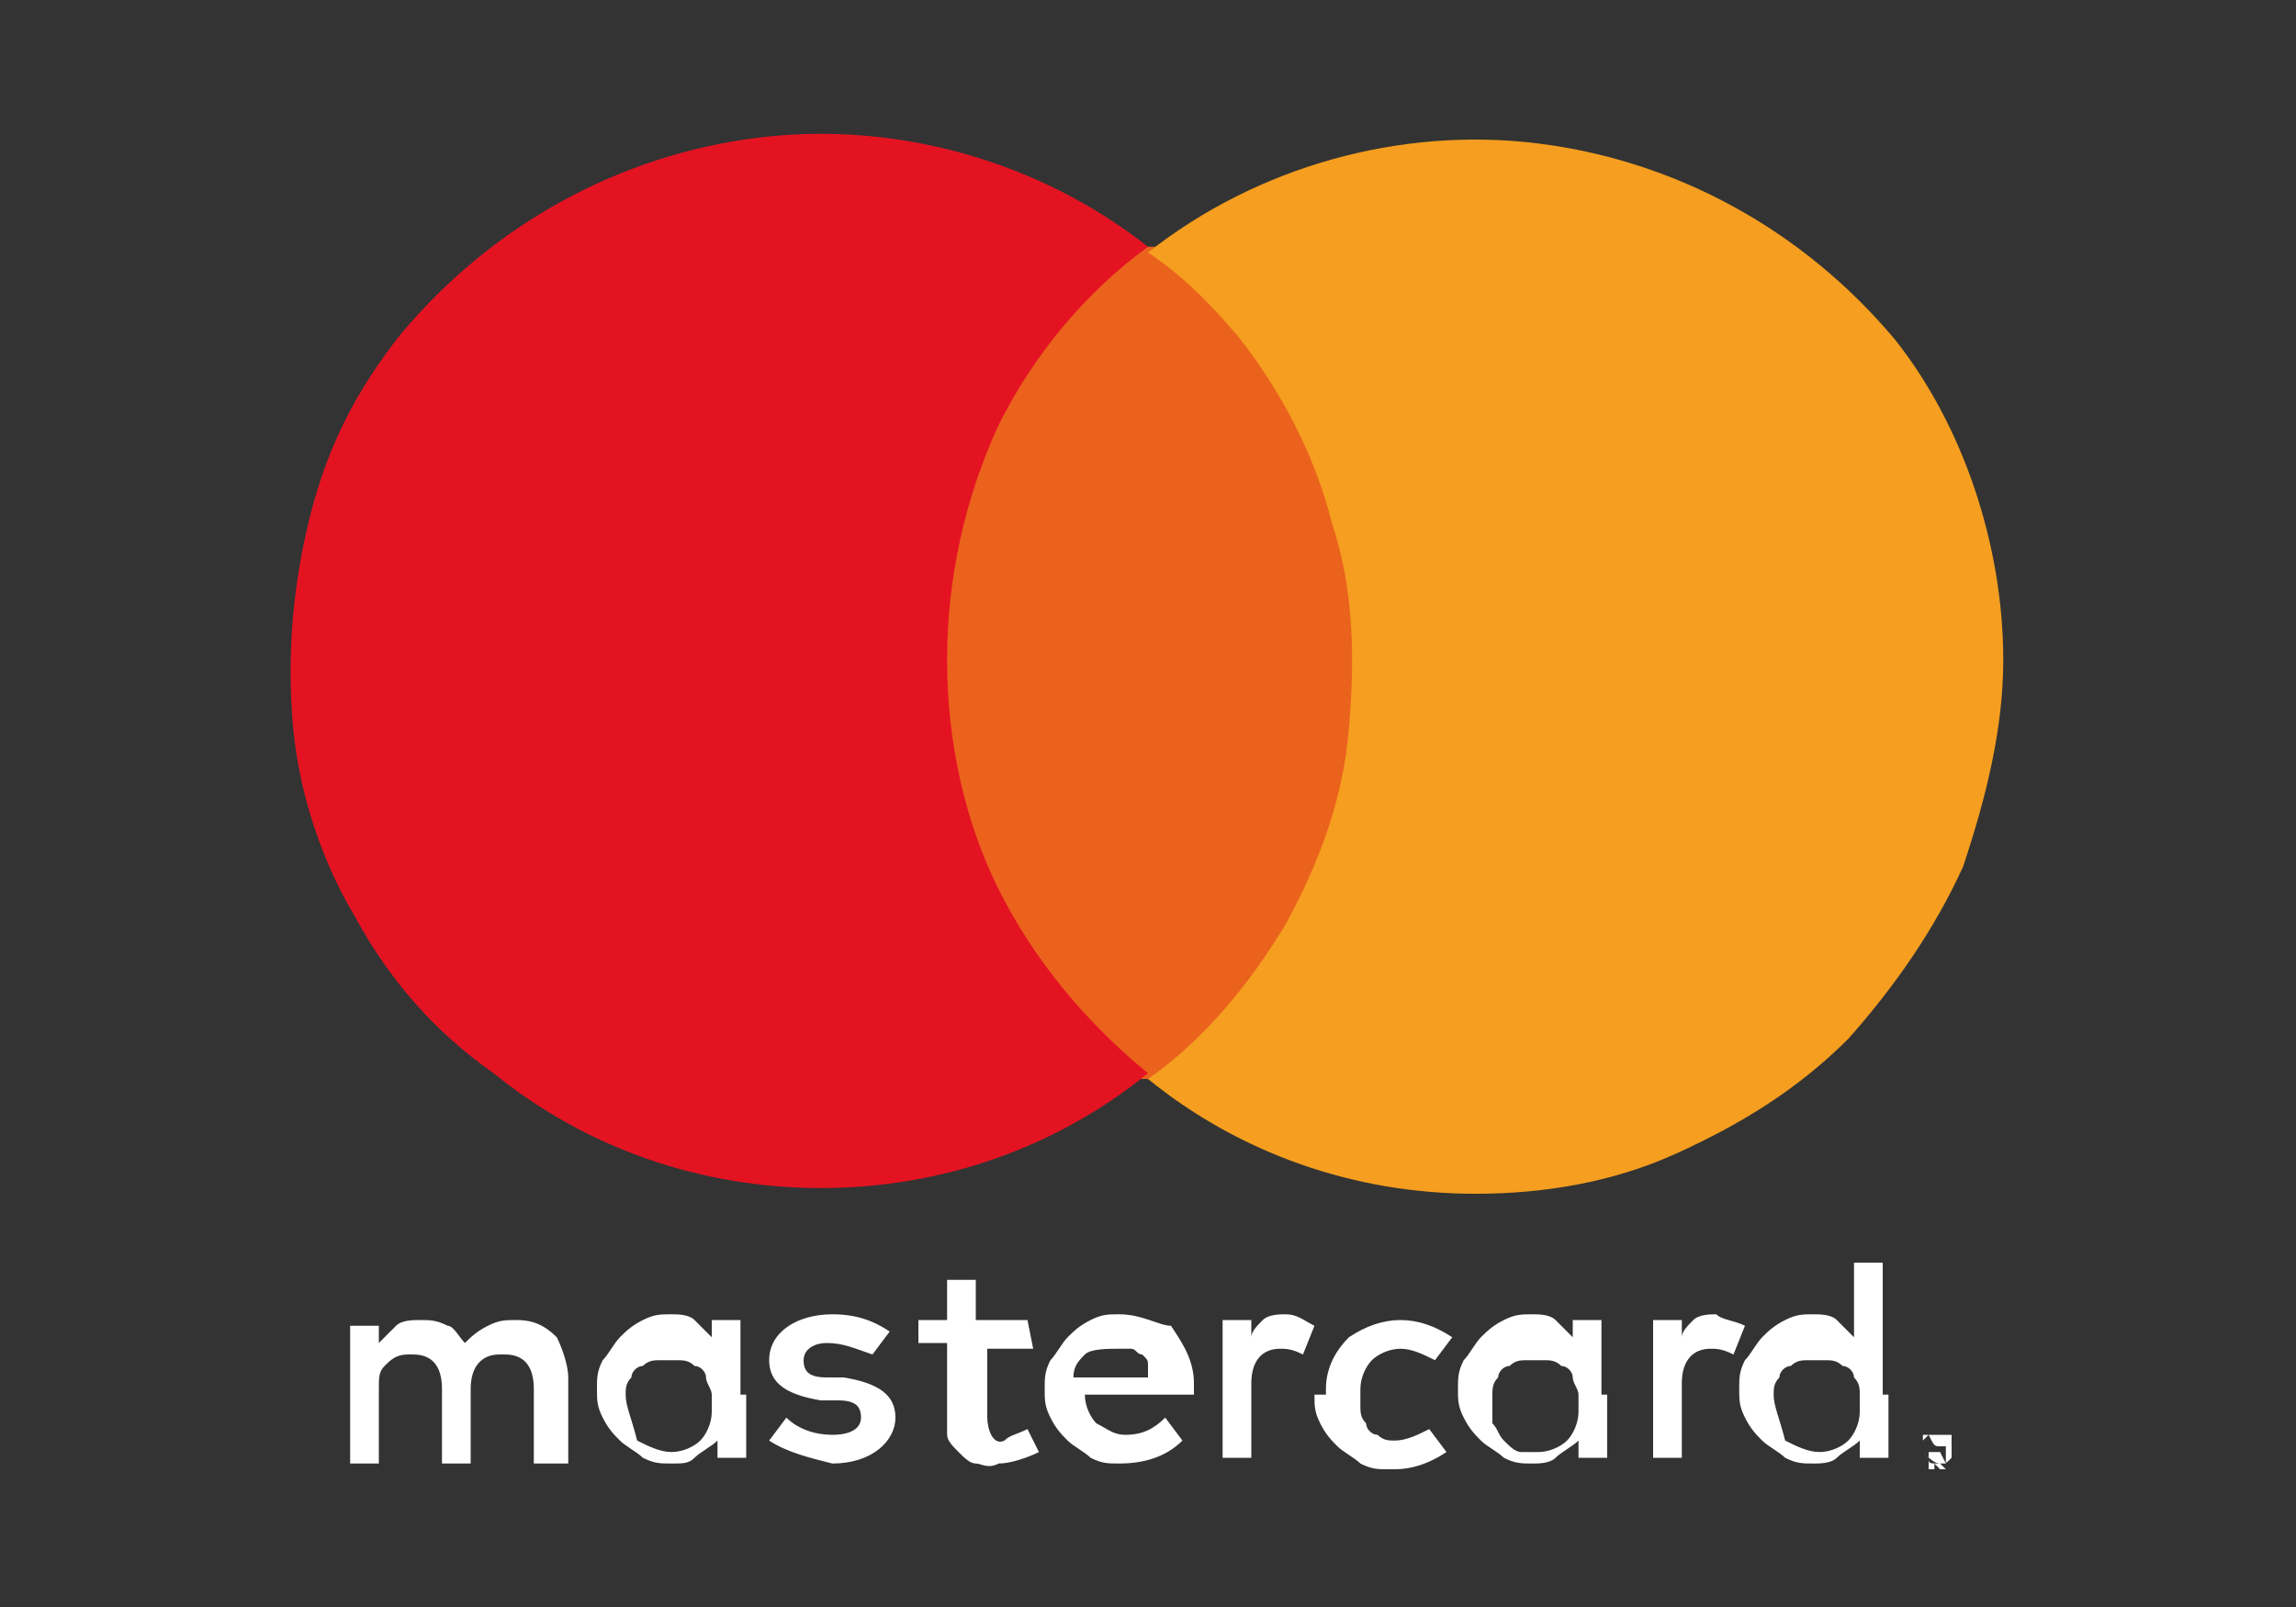
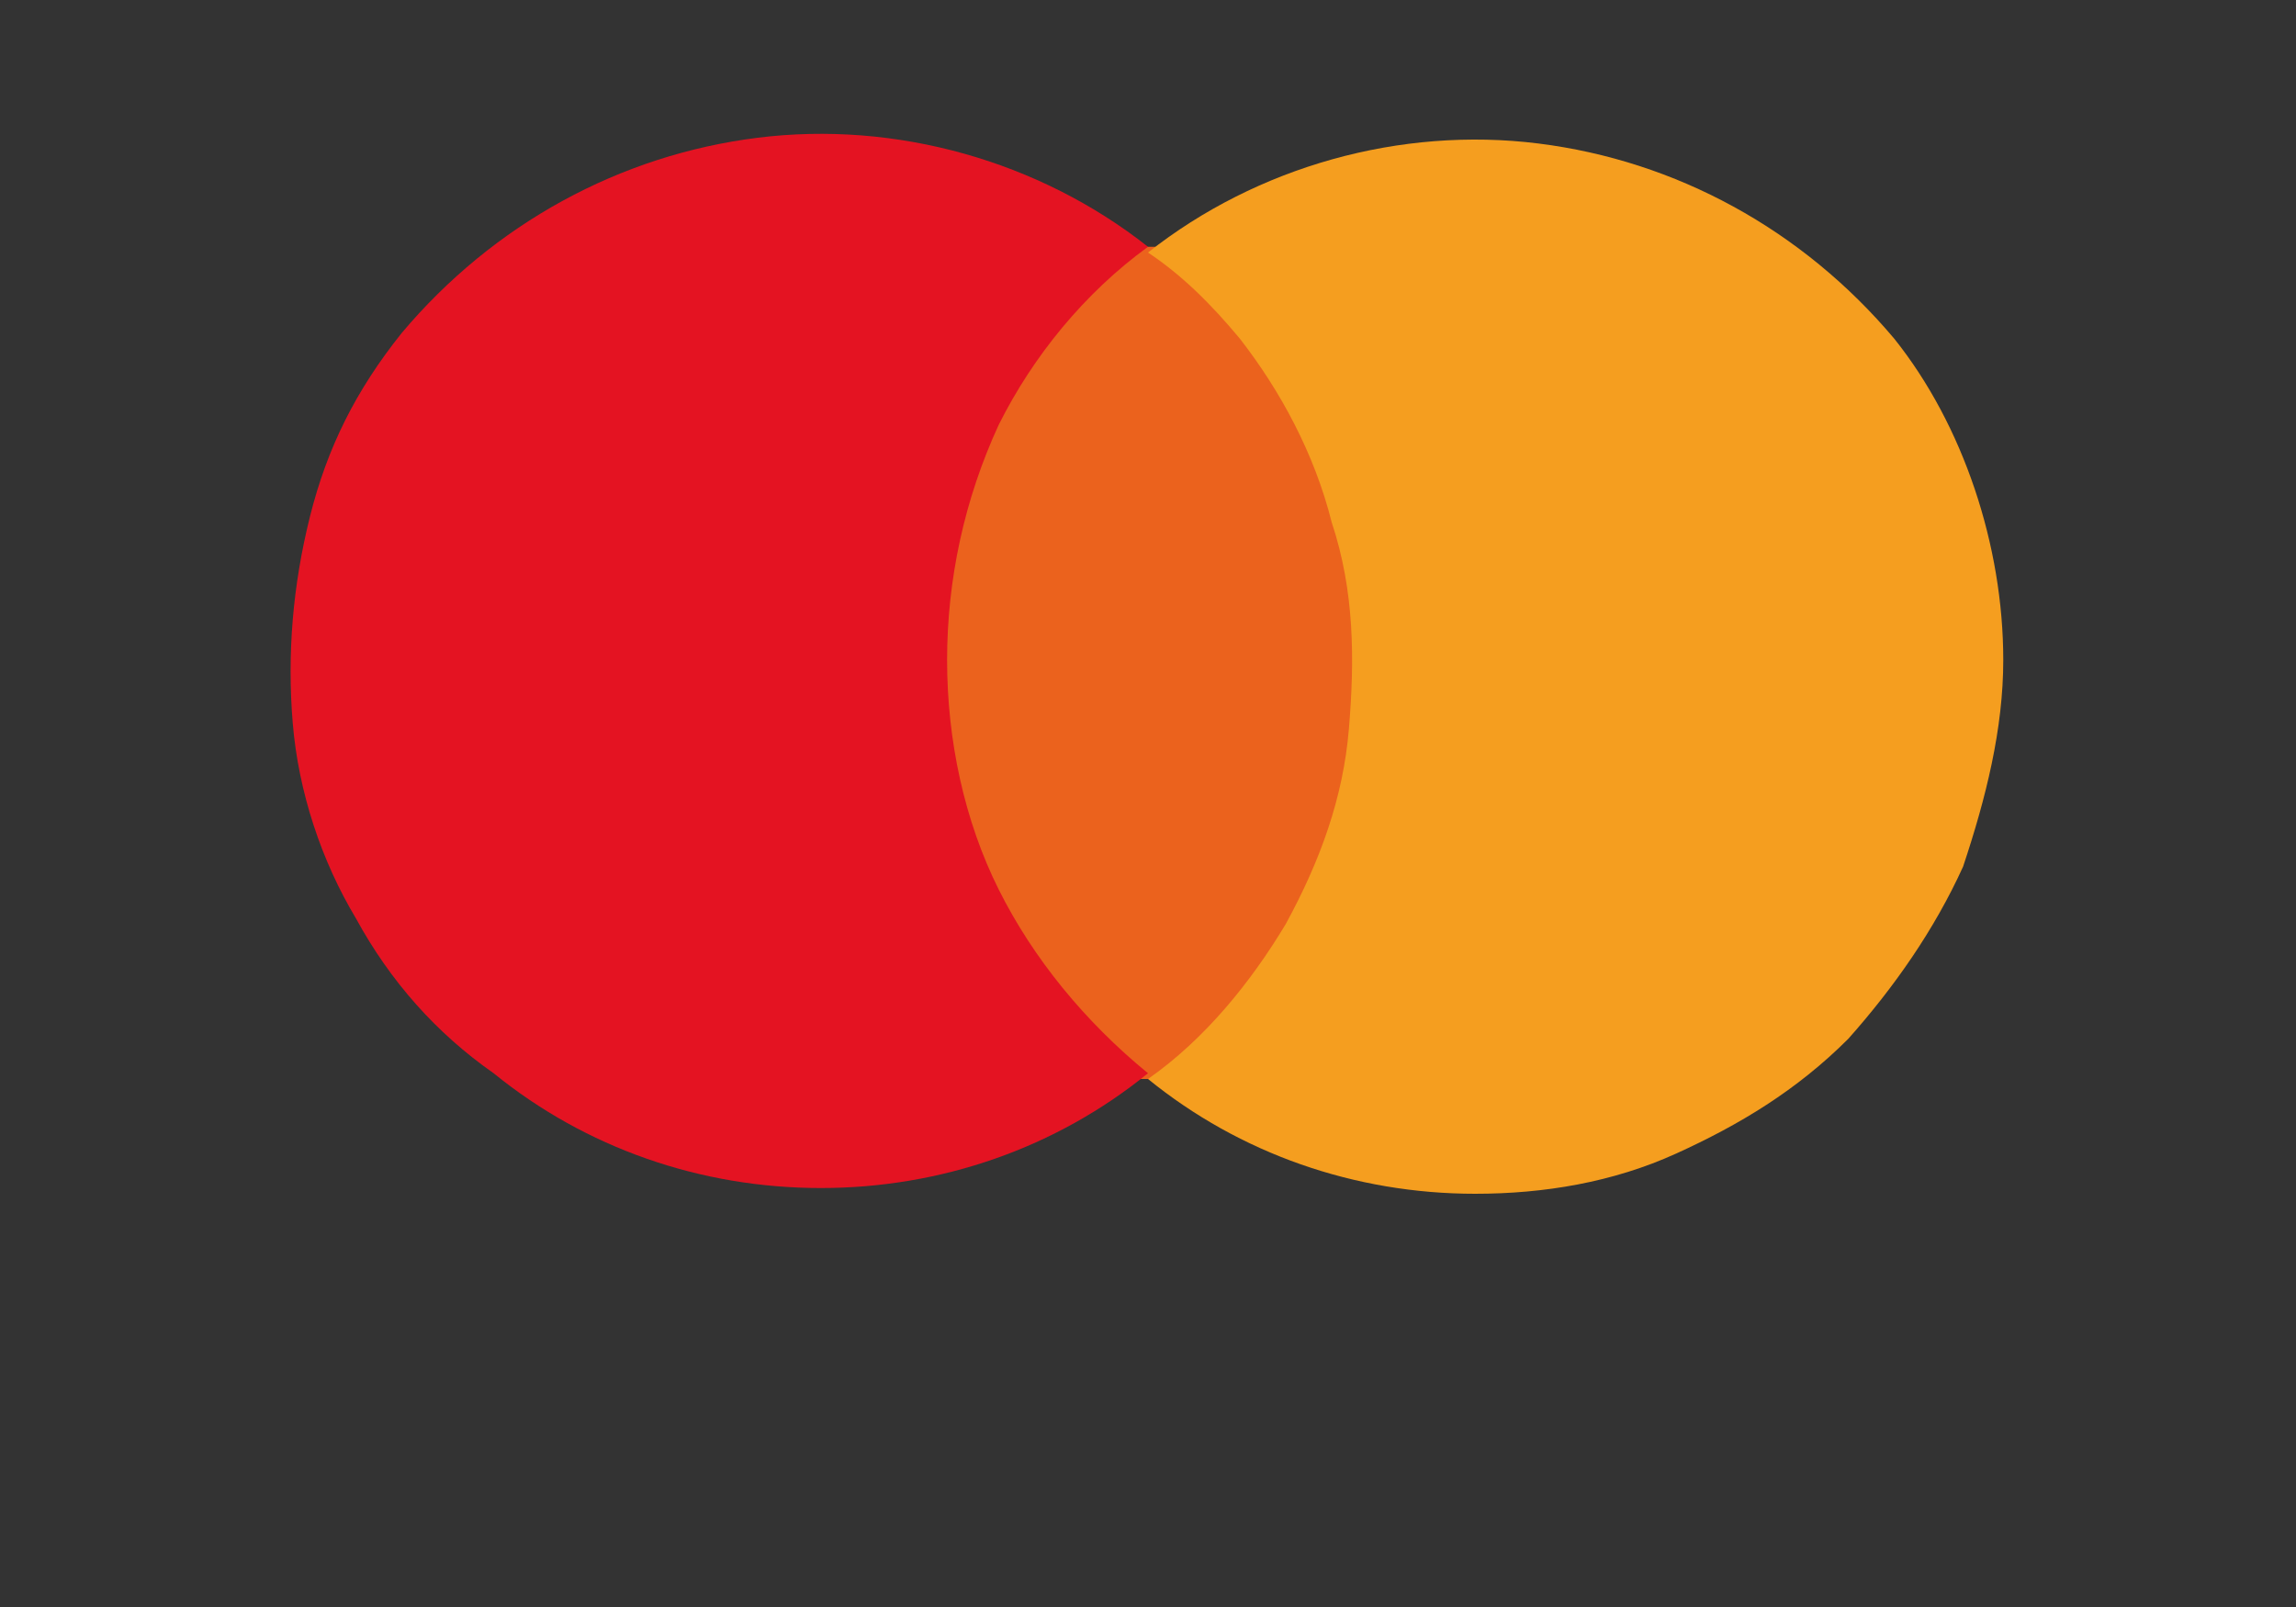
<svg xmlns="http://www.w3.org/2000/svg" version="1.1" id="Layer_1" x="0px" y="0px" viewBox="0 0 40 28" style="enable-background:new 0 0 40 28;" xml:space="preserve">
  <rect x="0" y="0" width="40" height="28" fill="#333333" stroke="none" />
  <style type="text/css">
	.st0{fill:#FFFFFF;}
	.st1{fill:#EB621D;}
	.st2{fill:#E41322;}
	.st3{fill:#F59E1F;}
</style>
-   <path class="st0" d="M10.9,24.3c0-0.1,0-0.2,0.1-0.3c0-0.1,0.1-0.2,0.2-0.2c0.1-0.1,0.2-0.1,0.3-0.1c0.1,0,0.2,0,0.3,0  c0.1,0,0.2,0,0.3,0.1c0.1,0,0.2,0.1,0.2,0.2s0.1,0.2,0.1,0.3c0,0.1,0,0.2,0,0.3c0,0.2-0.1,0.4-0.2,0.5c-0.1,0.1-0.3,0.2-0.5,0.2  c-0.2,0-0.4-0.1-0.6-0.2C11,24.7,10.9,24.5,10.9,24.3z M12.9,24.3V23h-0.5v0.3c-0.1-0.1-0.2-0.2-0.3-0.3c-0.1-0.1-0.3-0.1-0.4-0.1  c-0.2,0-0.3,0-0.5,0.1c-0.2,0.1-0.3,0.2-0.4,0.3c-0.1,0.1-0.2,0.3-0.3,0.4c-0.1,0.2-0.1,0.3-0.1,0.5c0,0.2,0,0.3,0.1,0.5  c0.1,0.2,0.2,0.3,0.3,0.4c0.1,0.1,0.3,0.2,0.4,0.3c0.2,0.1,0.3,0.1,0.5,0.1c0.2,0,0.3,0,0.4-0.1c0.1-0.1,0.3-0.2,0.4-0.3v0.3h0.5  V24.3z M30.9,24.3c0-0.1,0-0.2,0.1-0.3c0-0.1,0.1-0.2,0.2-0.2c0.1-0.1,0.2-0.1,0.3-0.1c0.1,0,0.2,0,0.3,0c0.1,0,0.2,0,0.3,0.1  c0.1,0,0.2,0.1,0.2,0.2c0.1,0.1,0.1,0.2,0.1,0.3c0,0.1,0,0.2,0,0.3c0,0.2-0.1,0.4-0.2,0.5c-0.1,0.1-0.3,0.2-0.5,0.2  c-0.2,0-0.4-0.1-0.6-0.2C31,24.7,30.9,24.5,30.9,24.3z M33.8,25.3C33.8,25.3,33.9,25.3,33.8,25.3C33.9,25.3,33.9,25.3,33.8,25.3  l0.1,0.2h-0.1l0.1,0.1h-0.1l-0.1-0.1v0.1h-0.1v-0.3H33.8z M33.8,25.5c0.1,0,0.1,0,0.2-0.1c0,0,0,0,0-0.1c0,0,0,0,0-0.1  c0,0,0-0.1,0-0.1c0,0,0,0,0-0.1h-0.4c0,0,0,0-0.1,0.1c0,0,0,0,0,0.1c0,0,0,0.1,0,0.1c0,0,0,0,0.1,0.1C33.6,25.5,33.6,25.5,33.8,25.5  z M33.8,25.2L33.8,25.2c0.1,0,0.1,0,0.1,0c0,0,0,0,0,0.1c0,0,0,0,0,0c0,0,0,0,0,0c0,0,0,0,0,0c0,0,0,0,0,0v0.2c0,0,0,0,0,0  c0,0,0,0,0,0c0,0,0,0,0,0c0,0,0,0,0,0c0,0,0,0,0,0s0,0,0,0c0,0,0,0,0,0c0,0,0,0,0,0h-0.1c-0.1,0-0.2-0.1-0.3-0.2v-0.2c0,0,0,0,0-0.1  c0,0,0,0,0.1,0c0,0,0,0,0,0c0,0,0,0,0,0C33.7,25.2,33.7,25.2,33.8,25.2C33.7,25.2,33.7,25.2,33.8,25.2L33.8,25.2z M32.8,24.3V22  h-0.5v1.3c-0.1-0.1-0.2-0.2-0.3-0.3c-0.1-0.1-0.3-0.1-0.4-0.1c-0.2,0-0.3,0-0.5,0.1c-0.2,0.1-0.3,0.2-0.4,0.3  c-0.1,0.1-0.2,0.3-0.3,0.4c-0.1,0.2-0.1,0.3-0.1,0.5c0,0.2,0,0.3,0.1,0.5c0.1,0.2,0.2,0.3,0.3,0.4c0.1,0.1,0.3,0.2,0.4,0.3  c0.2,0.1,0.3,0.1,0.5,0.1c0.1,0,0.3,0,0.4-0.1c0.1-0.1,0.3-0.2,0.4-0.3v0.3h0.5V24.3z M19.5,23.5c0.1,0,0.2,0,0.2,0  c0.1,0,0.1,0.1,0.2,0.1c0.1,0.1,0.1,0.1,0.1,0.2c0,0.1,0,0.2,0,0.2h-1.3c0-0.2,0.1-0.3,0.2-0.4S19.3,23.5,19.5,23.5z M19.5,22.9  c-0.2,0-0.3,0-0.5,0.1c-0.2,0.1-0.3,0.2-0.4,0.3c-0.1,0.1-0.2,0.3-0.3,0.4c-0.1,0.2-0.1,0.3-0.1,0.5c0,0.2,0,0.3,0.1,0.5  c0.1,0.2,0.2,0.3,0.3,0.4c0.1,0.1,0.3,0.2,0.4,0.3c0.2,0.1,0.3,0.1,0.5,0.1c0.4,0,0.8-0.1,1.1-0.4l-0.3-0.4  c-0.2,0.2-0.4,0.3-0.7,0.3c-0.2,0-0.3-0.1-0.5-0.2c-0.1-0.1-0.2-0.3-0.2-0.5h1.9v-0.2c0-0.4-0.2-0.7-0.4-1  C20.2,23.1,19.9,22.9,19.5,22.9z M26,24.3c0-0.1,0-0.2,0.1-0.3c0-0.1,0.1-0.2,0.2-0.2c0.1-0.1,0.2-0.1,0.3-0.1c0.1,0,0.2,0,0.3,0  c0.1,0,0.2,0,0.3,0.1c0.1,0,0.2,0.1,0.2,0.2s0.1,0.2,0.1,0.3c0,0.1,0,0.2,0,0.3c0,0.2-0.1,0.4-0.2,0.5c-0.1,0.1-0.3,0.2-0.5,0.2  c-0.1,0-0.2,0-0.3,0c-0.1,0-0.2-0.1-0.3-0.2c-0.1-0.1-0.1-0.2-0.2-0.3C26,24.5,26,24.4,26,24.3z M27.9,24.3V23h-0.5v0.3  c-0.1-0.1-0.2-0.2-0.3-0.3c-0.1-0.1-0.3-0.1-0.4-0.1c-0.2,0-0.3,0-0.5,0.1c-0.2,0.1-0.3,0.2-0.4,0.3s-0.2,0.3-0.3,0.4  c-0.1,0.2-0.1,0.3-0.1,0.5c0,0.2,0,0.3,0.1,0.5c0.1,0.2,0.2,0.3,0.3,0.4s0.3,0.2,0.4,0.3c0.2,0.1,0.3,0.1,0.5,0.1  c0.1,0,0.3,0,0.4-0.1c0.1-0.1,0.3-0.2,0.4-0.3v0.3h0.5V24.3z M22.9,24.3c0,0.2,0,0.3,0.1,0.5c0.1,0.2,0.2,0.3,0.3,0.4  c0.1,0.1,0.3,0.2,0.4,0.3c0.2,0.1,0.3,0.1,0.5,0.1h0.1c0.3,0,0.6-0.1,0.9-0.3l-0.3-0.4c-0.2,0.1-0.4,0.2-0.6,0.2  c-0.1,0-0.2,0-0.3-0.1c-0.1,0-0.2-0.1-0.2-0.2c-0.1-0.1-0.1-0.2-0.1-0.3c0-0.1,0-0.2,0-0.3c0-0.2,0.1-0.4,0.2-0.5  c0.1-0.1,0.3-0.2,0.5-0.2c0.2,0,0.4,0.1,0.6,0.2l0.3-0.4c-0.3-0.2-0.6-0.3-0.9-0.3c-0.3,0-0.6,0.1-0.9,0.3c-0.2,0.2-0.4,0.5-0.4,0.9  V24.3z M29.9,22.9c-0.1,0-0.3,0-0.4,0.1c-0.1,0.1-0.2,0.2-0.2,0.3V23h-0.5v2.4h0.5v-1.3c0-0.4,0.2-0.6,0.5-0.6c0.1,0,0.2,0,0.4,0.1  l0.2-0.5C30.2,23,30,23,29.9,22.9z M15.5,23.2c-0.3-0.2-0.6-0.3-1-0.3c-0.6,0-1.1,0.3-1.1,0.8c0,0.4,0.3,0.6,0.9,0.7h0.3  c0.3,0,0.4,0.1,0.4,0.3c0,0.2-0.2,0.3-0.5,0.3c-0.3,0-0.6-0.1-0.8-0.3l-0.3,0.4c0.3,0.2,0.7,0.3,1.1,0.4c0.7,0,1.1-0.4,1.1-0.8  c0-0.4-0.3-0.6-0.9-0.7h-0.3c-0.3,0-0.4-0.1-0.4-0.3s0.2-0.3,0.4-0.3c0.3,0,0.5,0.1,0.8,0.2L15.5,23.2z M22.4,22.9  c-0.1,0-0.3,0-0.4,0.1c-0.1,0.1-0.2,0.2-0.2,0.3V23h-0.5v2.4h0.5v-1.3c0-0.4,0.2-0.6,0.5-0.6c0.1,0,0.2,0,0.4,0.1l0.2-0.5  C22.7,23,22.6,22.9,22.4,22.9z M17.9,23H17v-0.7h-0.5V23H16v0.4h0.5v1.2c0,0.1,0,0.2,0,0.4c0,0.1,0.1,0.2,0.2,0.3  c0.1,0.1,0.2,0.2,0.3,0.2c0.1,0,0.2,0.1,0.4,0c0.2,0,0.5-0.1,0.7-0.2l-0.2-0.4c-0.2,0.1-0.3,0.1-0.4,0.2c-0.2,0.1-0.3-0.2-0.3-0.4  v-1.2H18L17.9,23z M9.9,25.5V24c0-0.2-0.1-0.5-0.2-0.7C9.5,23.1,9.3,23,9,23H9c-0.2,0-0.3,0-0.5,0.1c-0.2,0.1-0.3,0.2-0.4,0.3  c-0.1-0.1-0.2-0.3-0.3-0.3C7.6,23,7.5,23,7.3,23c-0.1,0-0.3,0-0.4,0.1c-0.1,0.1-0.2,0.2-0.3,0.3v-0.3H6.1v2.4h0.5v-1.3  c0-0.2,0-0.3,0.1-0.4c0.1-0.1,0.2-0.2,0.4-0.2h0.1c0.4,0,0.5,0.3,0.5,0.6v1.3h0.5v-1.3c0-0.4,0.2-0.6,0.5-0.6h0.1  c0.4,0,0.5,0.3,0.5,0.6v1.3H9.9z" />
  <path class="st1" d="M24.1,4.3H16v14.5h8.1V4.3z" />
  <path class="st2" d="M16.5,11.5c0-1.4,0.3-2.8,0.9-4.1C18,6.2,18.9,5.1,20,4.3c-1.9-1.5-4.4-2.2-6.8-1.9C10.8,2.7,8.6,3.9,7,5.8  c-0.8,1-1.3,2-1.6,3.2c-0.3,1.2-0.4,2.4-0.3,3.6c0.1,1.2,0.5,2.4,1.1,3.4c0.6,1.1,1.4,2,2.4,2.7c1.6,1.3,3.6,2,5.7,2s4.1-0.7,5.7-2  c-1.1-0.9-2-2-2.6-3.2C16.8,14.3,16.5,12.9,16.5,11.5z" />
  <path class="st3" d="M34.9,11.5c0,1.2-0.3,2.4-0.7,3.6c-0.5,1.1-1.2,2.1-2,3c-0.9,0.9-1.9,1.5-3,2c-1.1,0.5-2.3,0.7-3.5,0.7  c-2.1,0-4.1-0.7-5.7-2c1-0.7,1.8-1.7,2.4-2.7c0.6-1.1,1-2.2,1.1-3.4c0.1-1.2,0.1-2.4-0.3-3.6c-0.3-1.2-0.9-2.3-1.6-3.2  c-0.5-0.6-1-1.1-1.6-1.5c1.9-1.5,4.4-2.2,6.8-1.9c2.4,0.3,4.6,1.5,6.2,3.4C34.2,7.4,34.9,9.5,34.9,11.5z" />
</svg>